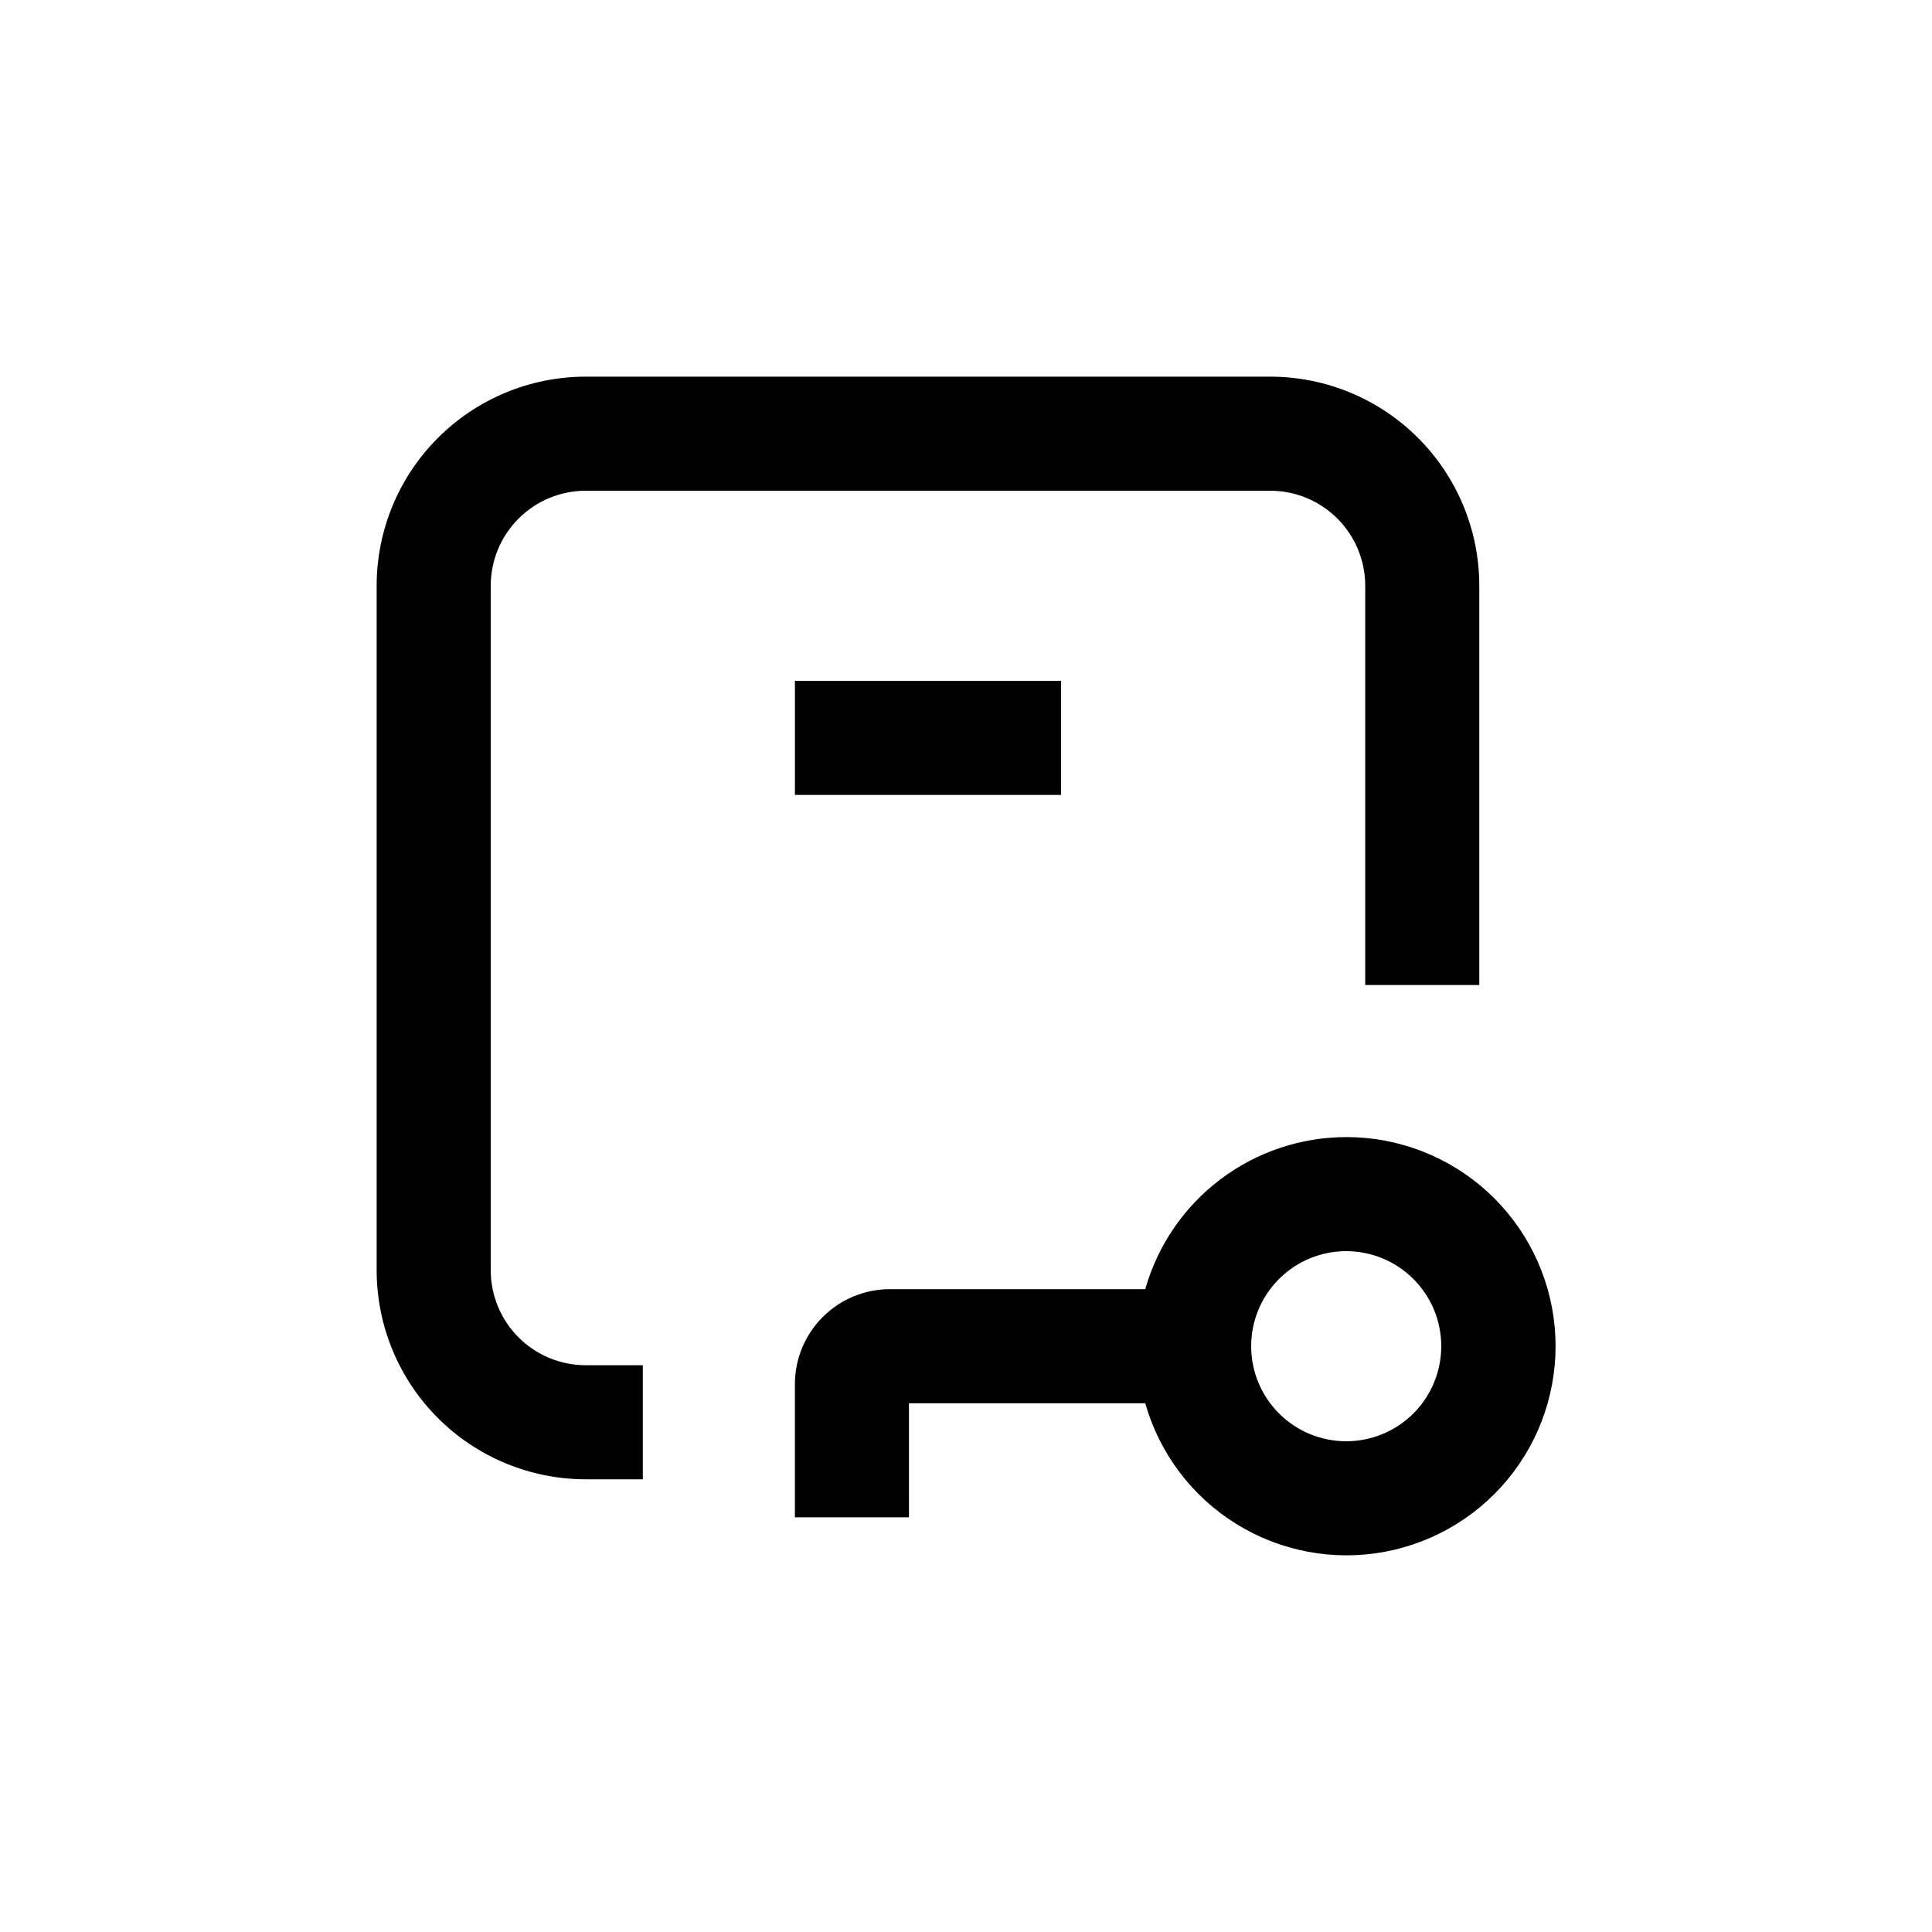
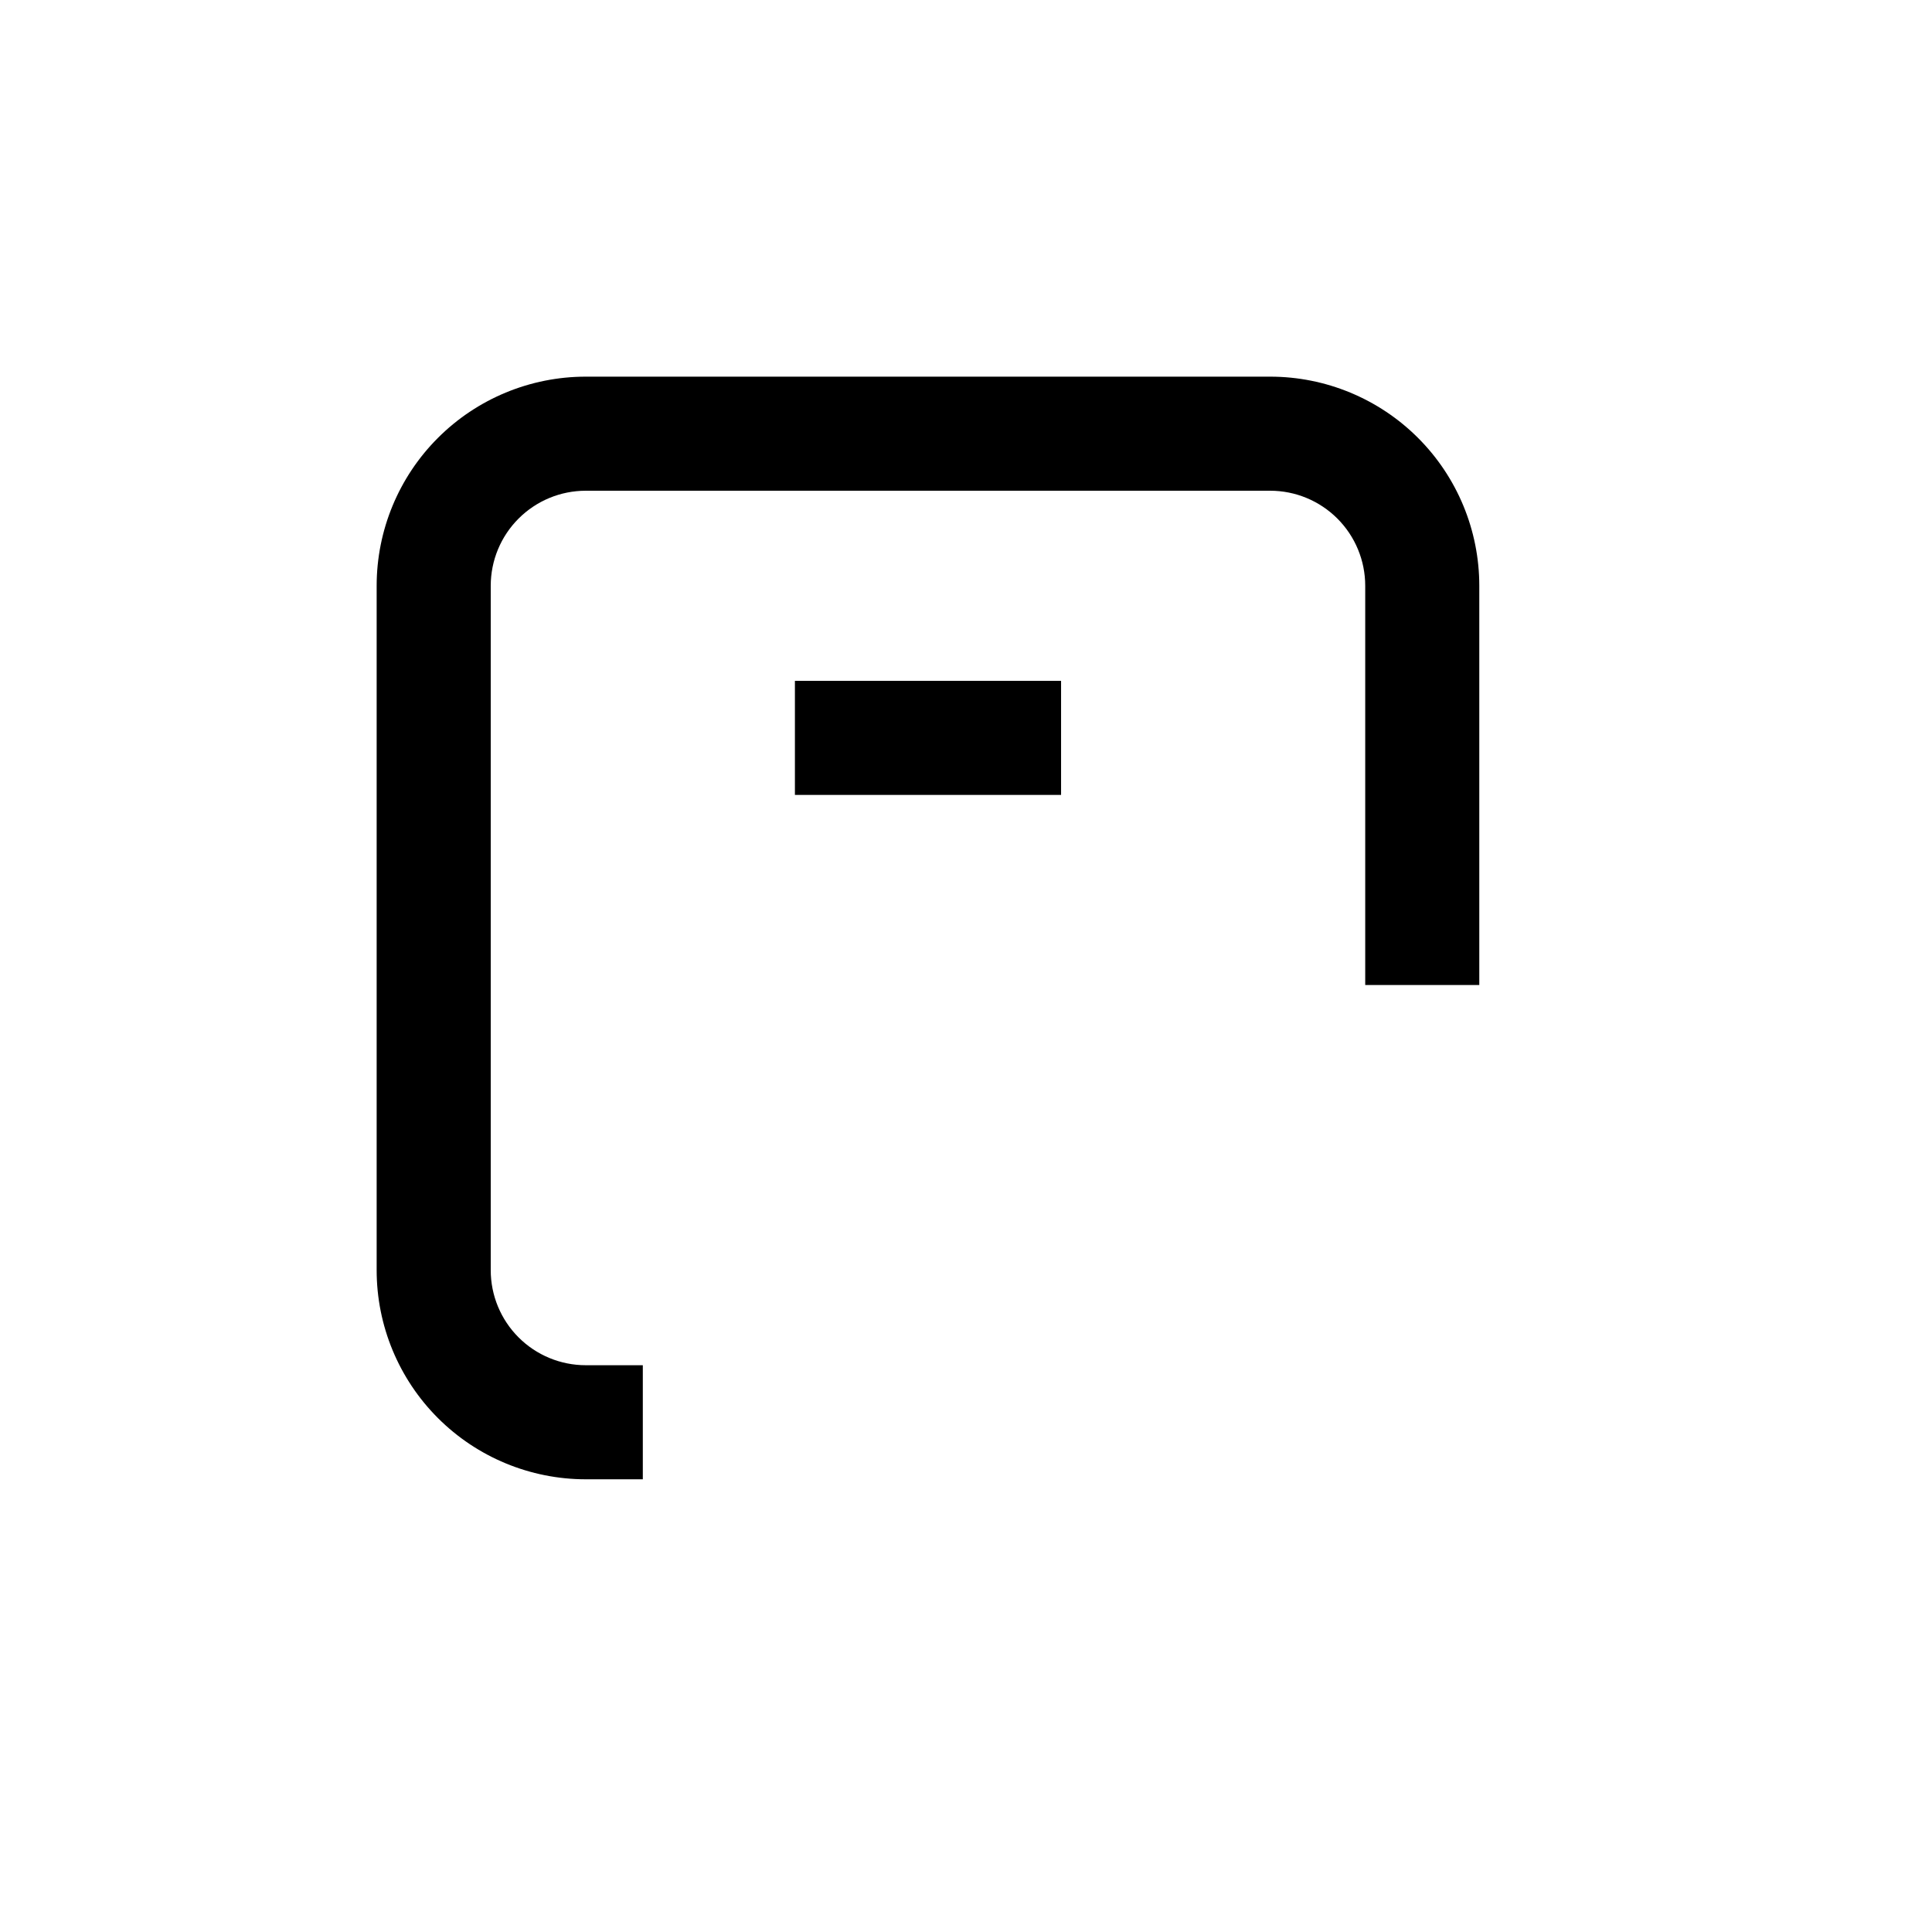
<svg xmlns="http://www.w3.org/2000/svg" fill="#000000" width="800px" height="800px" version="1.1" viewBox="144 144 512 512">
  <g>
    <path d="m274.05 480.61v-181.37c0-6.684 2.652-13.09 7.379-17.812 4.723-4.727 11.129-7.379 17.812-7.379h181.37c6.68 0 13.086 2.652 17.812 7.379 4.723 4.723 7.375 11.129 7.375 17.812v105.8h30.23v-105.8c0-14.699-5.84-28.797-16.23-39.188-10.395-10.395-24.492-16.234-39.188-16.234h-181.37c-14.699 0-28.797 5.84-39.188 16.234-10.395 10.391-16.234 24.488-16.234 39.188v181.37c0 14.695 5.84 28.793 16.234 39.188 10.391 10.391 24.488 16.23 39.188 16.23h15.113v-30.23h-15.113c-6.684 0-13.09-2.652-17.812-7.375-4.727-4.727-7.379-11.133-7.379-17.812z" />
    <path d="m354.66 324.43h70.535v30.23h-70.535z" />
-     <path d="m500.76 445.34c-12.055 0.016-23.77 3.957-33.383 11.23-9.609 7.273-16.586 17.48-19.871 29.074h-67.66c-6.684 0-13.09 2.656-17.812 7.379-4.727 4.727-7.379 11.133-7.379 17.812v35.266h30.23l-0.004-30.227h62.625c3.769 13.297 12.371 24.703 24.113 31.984 11.746 7.285 25.789 9.914 39.375 7.379 13.586-2.535 25.73-10.055 34.059-21.086 8.328-11.027 12.234-24.77 10.953-38.531-1.281-13.762-7.66-26.543-17.879-35.848-10.223-9.301-23.547-14.449-37.367-14.434zm0 80.609c-6.684 0-13.09-2.652-17.812-7.375-4.727-4.727-7.379-11.133-7.379-17.812 0-6.684 2.652-13.09 7.379-17.812 4.723-4.727 11.129-7.379 17.812-7.379 6.68 0 13.086 2.652 17.812 7.379 4.723 4.723 7.375 11.129 7.375 17.812 0 6.68-2.652 13.086-7.375 17.812-4.727 4.723-11.133 7.375-17.812 7.375z" />
  </g>
</svg>